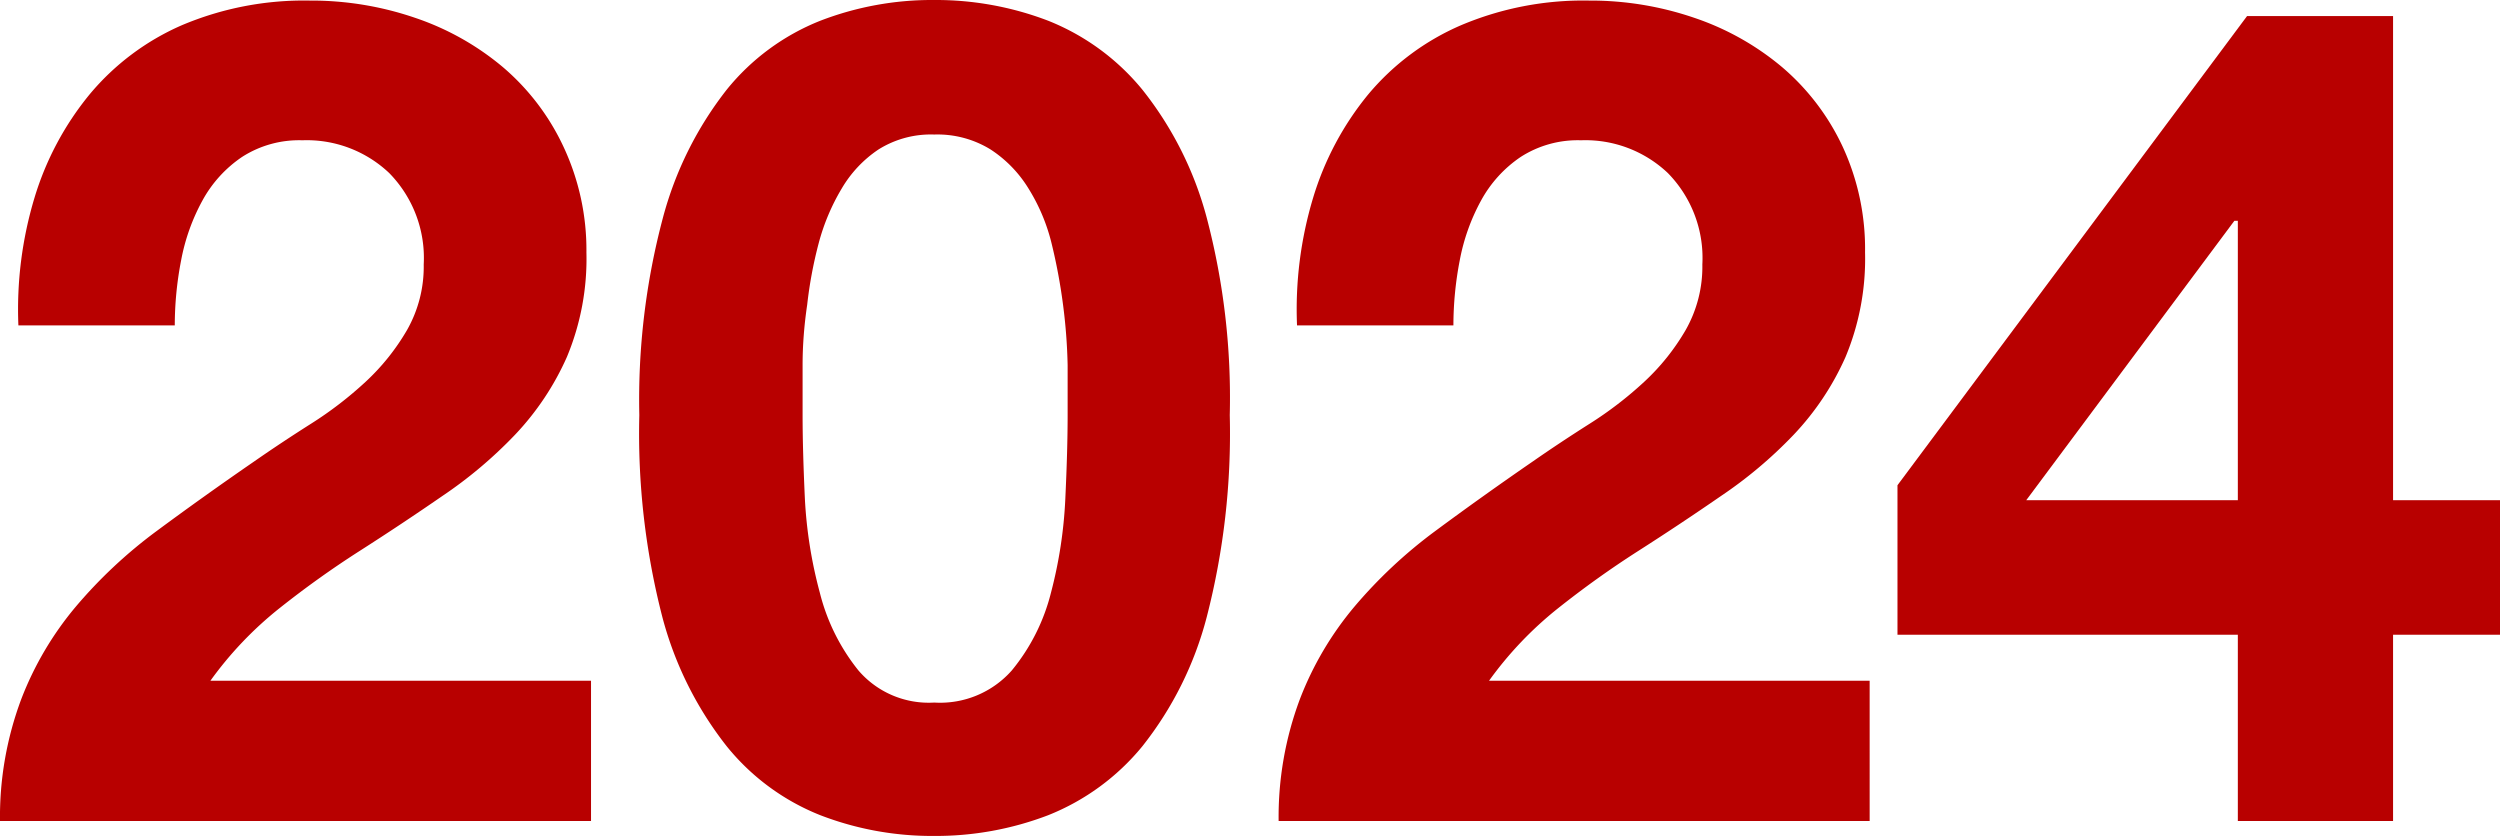
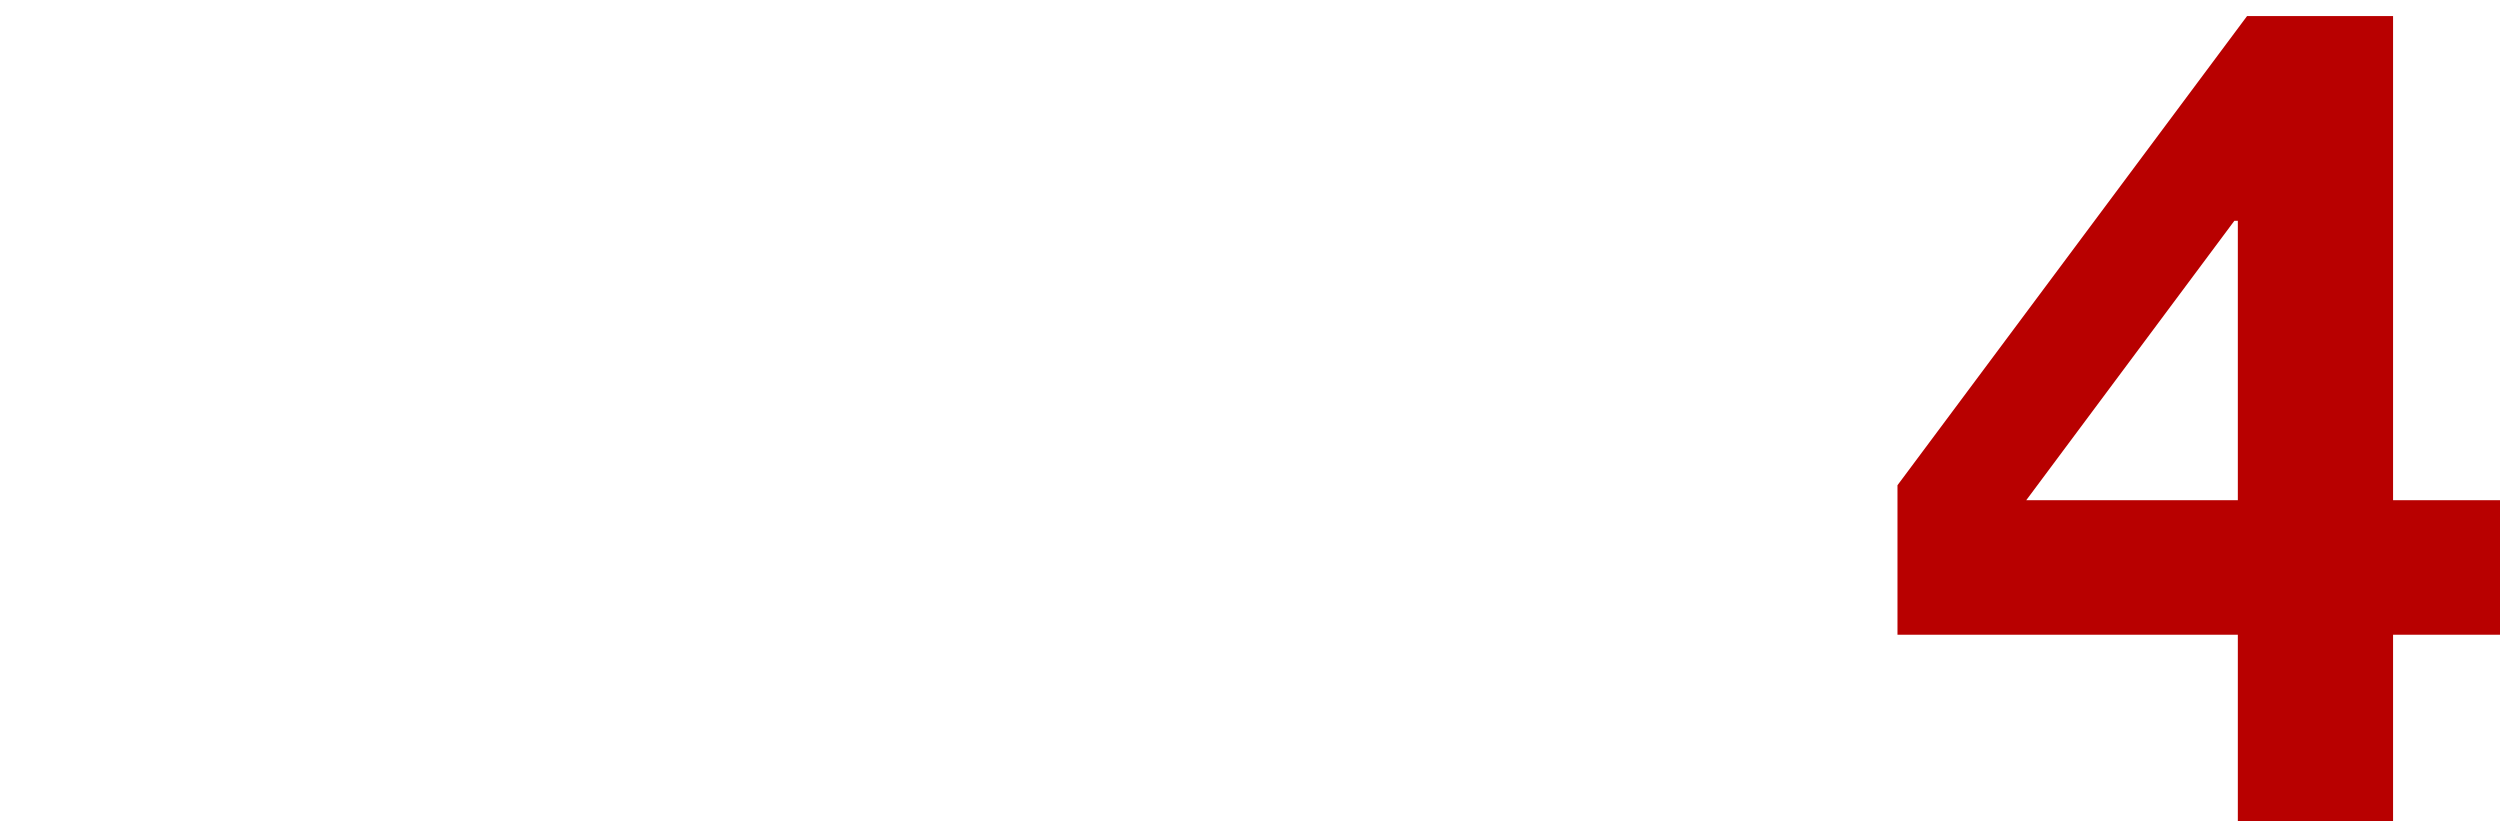
<svg xmlns="http://www.w3.org/2000/svg" width="21.742" height="7.27" viewBox="0 0 21.742 7.27">
  <g transform="translate(-334.366 -13.737)">
-     <path d="M.37-4.31H1.73a2.976,2.976,0,0,1,.055-.565,1.753,1.753,0,0,1,.185-.52,1.082,1.082,0,0,1,.345-.38A.917.917,0,0,1,2.84-5.92a1.042,1.042,0,0,1,.755.285,1.054,1.054,0,0,1,.3.795,1.115,1.115,0,0,1-.145.57,1.944,1.944,0,0,1-.36.45,3.259,3.259,0,0,1-.475.365q-.26.165-.49.325-.45.31-.855.61a4.155,4.155,0,0,0-.7.655,2.821,2.821,0,0,0-.475.805A2.919,2.919,0,0,0,.21,0H5.35V-1.22H2.04a3.169,3.169,0,0,1,.6-.63q.34-.27.7-.5t.715-.475a3.825,3.825,0,0,0,.635-.535,2.39,2.39,0,0,0,.45-.675,2.217,2.217,0,0,0,.17-.91,2.115,2.115,0,0,0-.2-.92,2.042,2.042,0,0,0-.525-.69,2.357,2.357,0,0,0-.765-.43,2.787,2.787,0,0,0-.915-.15,2.727,2.727,0,0,0-1.115.215,2.174,2.174,0,0,0-.8.6,2.6,2.6,0,0,0-.48.9A3.359,3.359,0,0,0,.37-4.31Zm6.82.78q0-.18,0-.435T7.23-4.49a3.686,3.686,0,0,1,.1-.535,1.844,1.844,0,0,1,.2-.475,1.043,1.043,0,0,1,.32-.34.856.856,0,0,1,.485-.13.88.88,0,0,1,.49.13,1.073,1.073,0,0,1,.33.34,1.636,1.636,0,0,1,.2.475,4.875,4.875,0,0,1,.1.535,4.82,4.82,0,0,1,.04.525q0,.255,0,.435,0,.3-.02.725a3.9,3.9,0,0,1-.125.82,1.721,1.721,0,0,1-.34.675.832.832,0,0,1-.675.28.805.805,0,0,1-.66-.28,1.76,1.76,0,0,1-.335-.675A3.9,3.9,0,0,1,7.21-2.8Q7.19-3.23,7.19-3.53Zm-1.42,0a6.386,6.386,0,0,0,.2,1.755A3.087,3.087,0,0,0,6.53-.65a1.99,1.99,0,0,0,.815.6A2.7,2.7,0,0,0,8.33.13a2.732,2.732,0,0,0,.995-.18,2.027,2.027,0,0,0,.82-.6,3.038,3.038,0,0,0,.56-1.125,6.386,6.386,0,0,0,.2-1.755,6.145,6.145,0,0,0-.2-1.715,3.04,3.04,0,0,0-.56-1.115,2.027,2.027,0,0,0-.82-.6,2.732,2.732,0,0,0-.995-.18,2.7,2.7,0,0,0-.985.18,1.99,1.99,0,0,0-.815.6,3.089,3.089,0,0,0-.555,1.115A6.145,6.145,0,0,0,5.77-3.53Zm5.72-.78h1.36a2.976,2.976,0,0,1,.055-.565,1.753,1.753,0,0,1,.185-.52,1.082,1.082,0,0,1,.345-.38.917.917,0,0,1,.525-.145,1.042,1.042,0,0,1,.755.285,1.054,1.054,0,0,1,.3.795,1.115,1.115,0,0,1-.145.57,1.944,1.944,0,0,1-.36.45,3.259,3.259,0,0,1-.475.365q-.26.165-.49.325-.45.31-.855.61a4.155,4.155,0,0,0-.7.655,2.821,2.821,0,0,0-.475.805A2.919,2.919,0,0,0,11.33,0h5.14V-1.22H13.16a3.169,3.169,0,0,1,.6-.63q.34-.27.7-.5t.715-.475a3.825,3.825,0,0,0,.635-.535,2.39,2.39,0,0,0,.45-.675,2.217,2.217,0,0,0,.17-.91,2.115,2.115,0,0,0-.195-.92,2.042,2.042,0,0,0-.525-.69,2.357,2.357,0,0,0-.765-.43,2.787,2.787,0,0,0-.915-.15,2.727,2.727,0,0,0-1.115.215,2.174,2.174,0,0,0-.805.6,2.6,2.6,0,0,0-.48.9A3.359,3.359,0,0,0,11.49-4.31Z" transform="translate(334.156 20.877)" fill="#b80000" />
    <path d="M3.12-5.22v2.43H1.28L3.09-5.22Zm0,3.6V0H4.47V-1.62H5.4V-2.79H4.47V-7H3.2L.16-2.92v1.3Z" transform="translate(350.708 20.877)" fill="#b80000" />
  </g>
</svg>